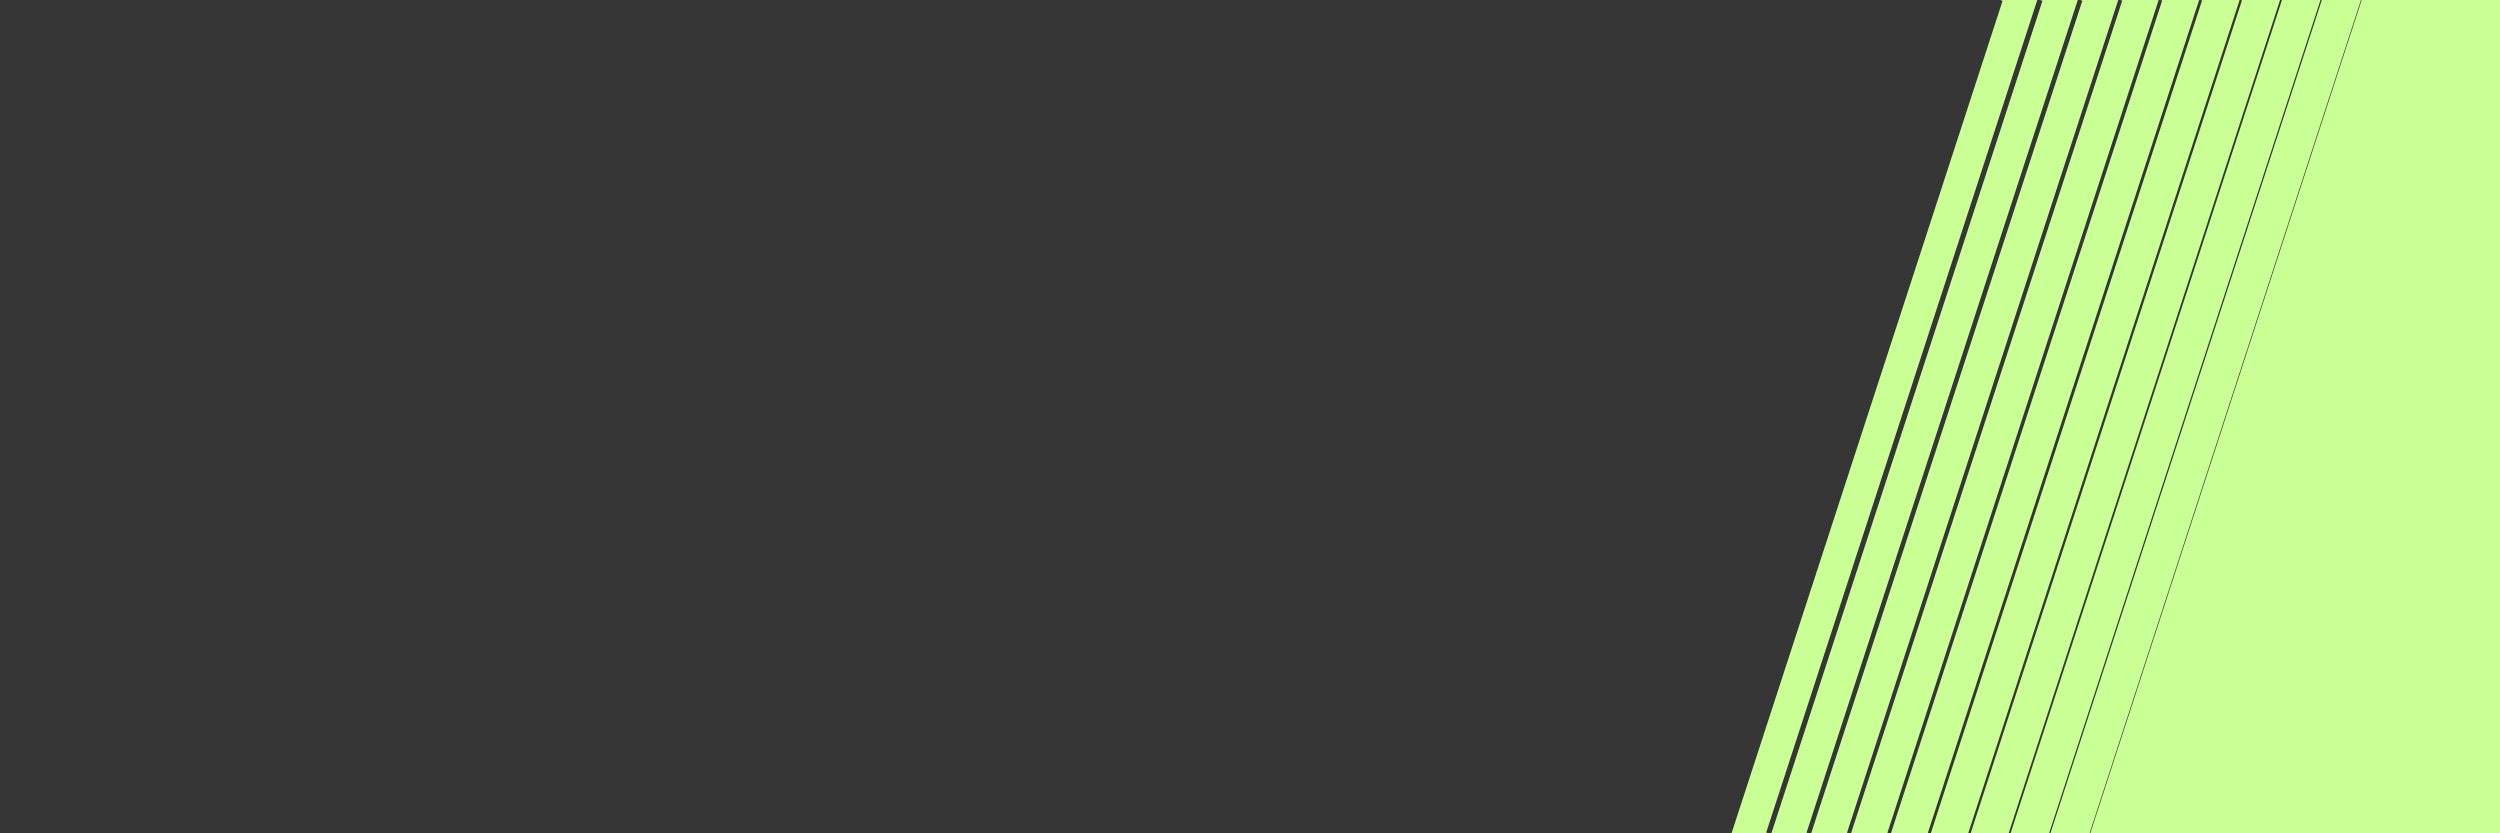
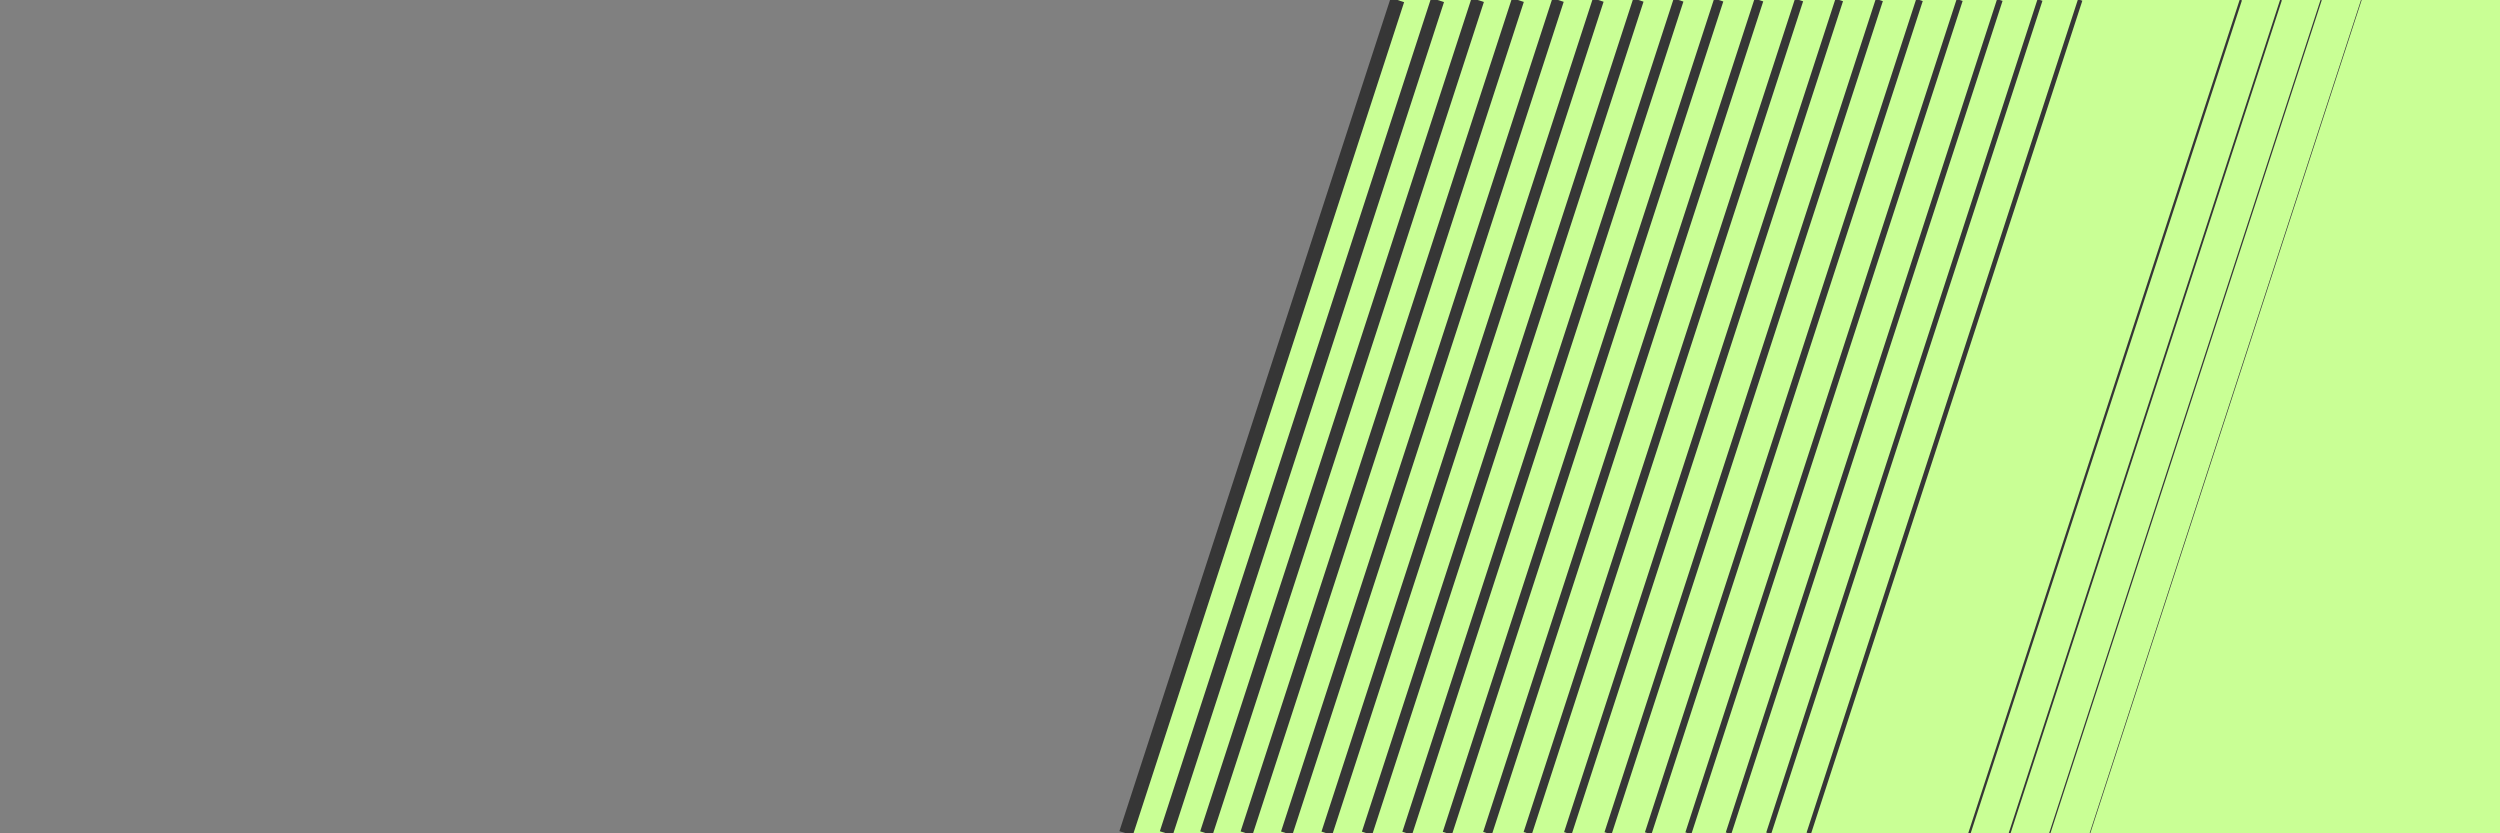
<svg xmlns="http://www.w3.org/2000/svg" height="1000px" width="3000px" viewBox="0 0 3000 1000" version="1.1" id="Layer_1">
  <rect x="0" y="0" width="3000" height="1000" fill="#808080" stroke="none" />
  <defs>
    <style>
      .st0 {
        stroke-width: .8px;
      }

      .st0, .st1, .st2, .st3, .st4, .st5, .st6, .st7, .st8, .st9, .st10, .st11, .st12, .st13, .st14, .st15, .st16, .st17, .st18, .st19, .st20, .st21, .st22, .st23, .st24 {
        fill: none;
        stroke: #363636;
        stroke-miterlimit: 10;
      }

      .st1 {
        stroke-width: 2.2px;
      }

      .st25 {
        fill: #363636;
      }

      .st2 {
        stroke-width: 4.8px;
      }

      .st3 {
        stroke-width: 6.2px;
      }

      .st4 {
        stroke-width: 3.5px;
      }

      .st5 {
        stroke-width: 4.2px;
      }

      .st6 {
        stroke-width: 2.8px;
      }

      .st7 {
        stroke-width: 14.9px;
      }

      .st8 {
        stroke-width: 14.2px;
      }

      .st9 {
        stroke-width: 13.5px;
      }

      .st10 {
        stroke-width: 16.2px;
      }

      .st11 {
        stroke-width: 16.9px;
      }

      .st12 {
        stroke-width: 15.5px;
      }

      .st13 {
        stroke-width: 10.9px;
      }

      .st14 {
        stroke-width: 9.5px;
      }

      .st15 {
        stroke-width: 10.2px;
      }

      .st16 {
        stroke-width: 12.9px;
      }

      .st17 {
        stroke-width: 11.5px;
      }

      .st18 {
        stroke-width: 12.2px;
      }

      .st19 {
        stroke-width: 7.5px;
      }

      .st20 {
        stroke-width: 6.9px;
      }

      .st21 {
        stroke-width: 8.9px;
      }

      .st22 {
        stroke-width: 8.2px;
      }

      .st23 {
        stroke-width: 5.5px;
      }

      .st26 {
        fill: #c9ff95;
      }

      .st24 {
        stroke-width: 1.5px;
      }
    </style>
  </defs>
  <polygon points="3000 1000 1357.3 1000 1677.9 0 3000 0 3000 1000" class="st26" />
-   <polygon points="2072.5 1000 0 1000 0 0 2401.6 0 2072.5 1000" class="st25" />
  <g>
    <line y2="1000" x2="1351.3" x1="1676.9" class="st11" />
    <line y2="1000" x2="1399.5" x1="1725.1" class="st10" />
    <line y2="1000" x2="1447.6" x1="1773.3" class="st12" />
    <line y2="1000" x2="1495.8" x1="1821.5" class="st7" />
    <line y2="1000" x2="1544" x1="1869.7" class="st8" />
    <line y2="1000" x2="1592.2" x1="1917.9" class="st9" />
    <line y2="1000" x2="1640.4" x1="1966.1" class="st16" />
    <line y2="1000" x2="1688.6" x1="2014.3" class="st18" />
    <line y2="1000" x2="1736.8" x1="2062.5" class="st17" />
    <line y2="1000" x2="1785" x1="2110.7" class="st13" />
    <line y2="1000" x2="1833.2" x1="2158.9" class="st15" />
    <line y2="1000" x2="1881.4" x1="2207.1" class="st14" />
    <line y2="1000" x2="1929.6" x1="2255.2" class="st21" />
    <line y2="1000" x2="1977.8" x1="2303.4" class="st22" />
    <line y2="1000" x2="2026" x1="2351.6" class="st19" />
    <line y2="1000" x2="2074.2" x1="2399.8" class="st20" />
    <line y2="1000" x2="2122.4" x1="2448" class="st3" />
    <line y2="1000" x2="2170.5" x1="2496.2" class="st23" />
-     <line y2="1000" x2="2218.7" x1="2544.4" class="st2" />
-     <line y2="1000" x2="2266.9" x1="2592.6" class="st5" />
-     <line y2="1000" x2="2315.1" x1="2640.8" class="st4" />
    <line y2="1000" x2="2363.3" x1="2689" class="st6" />
    <line y2="1000" x2="2411.5" x1="2737.2" class="st1" />
    <line y2="1000" x2="2459.7" x1="2785.4" class="st24" />
    <line y2="1000" x2="2507.9" x1="2833.6" class="st0" />
  </g>
</svg>